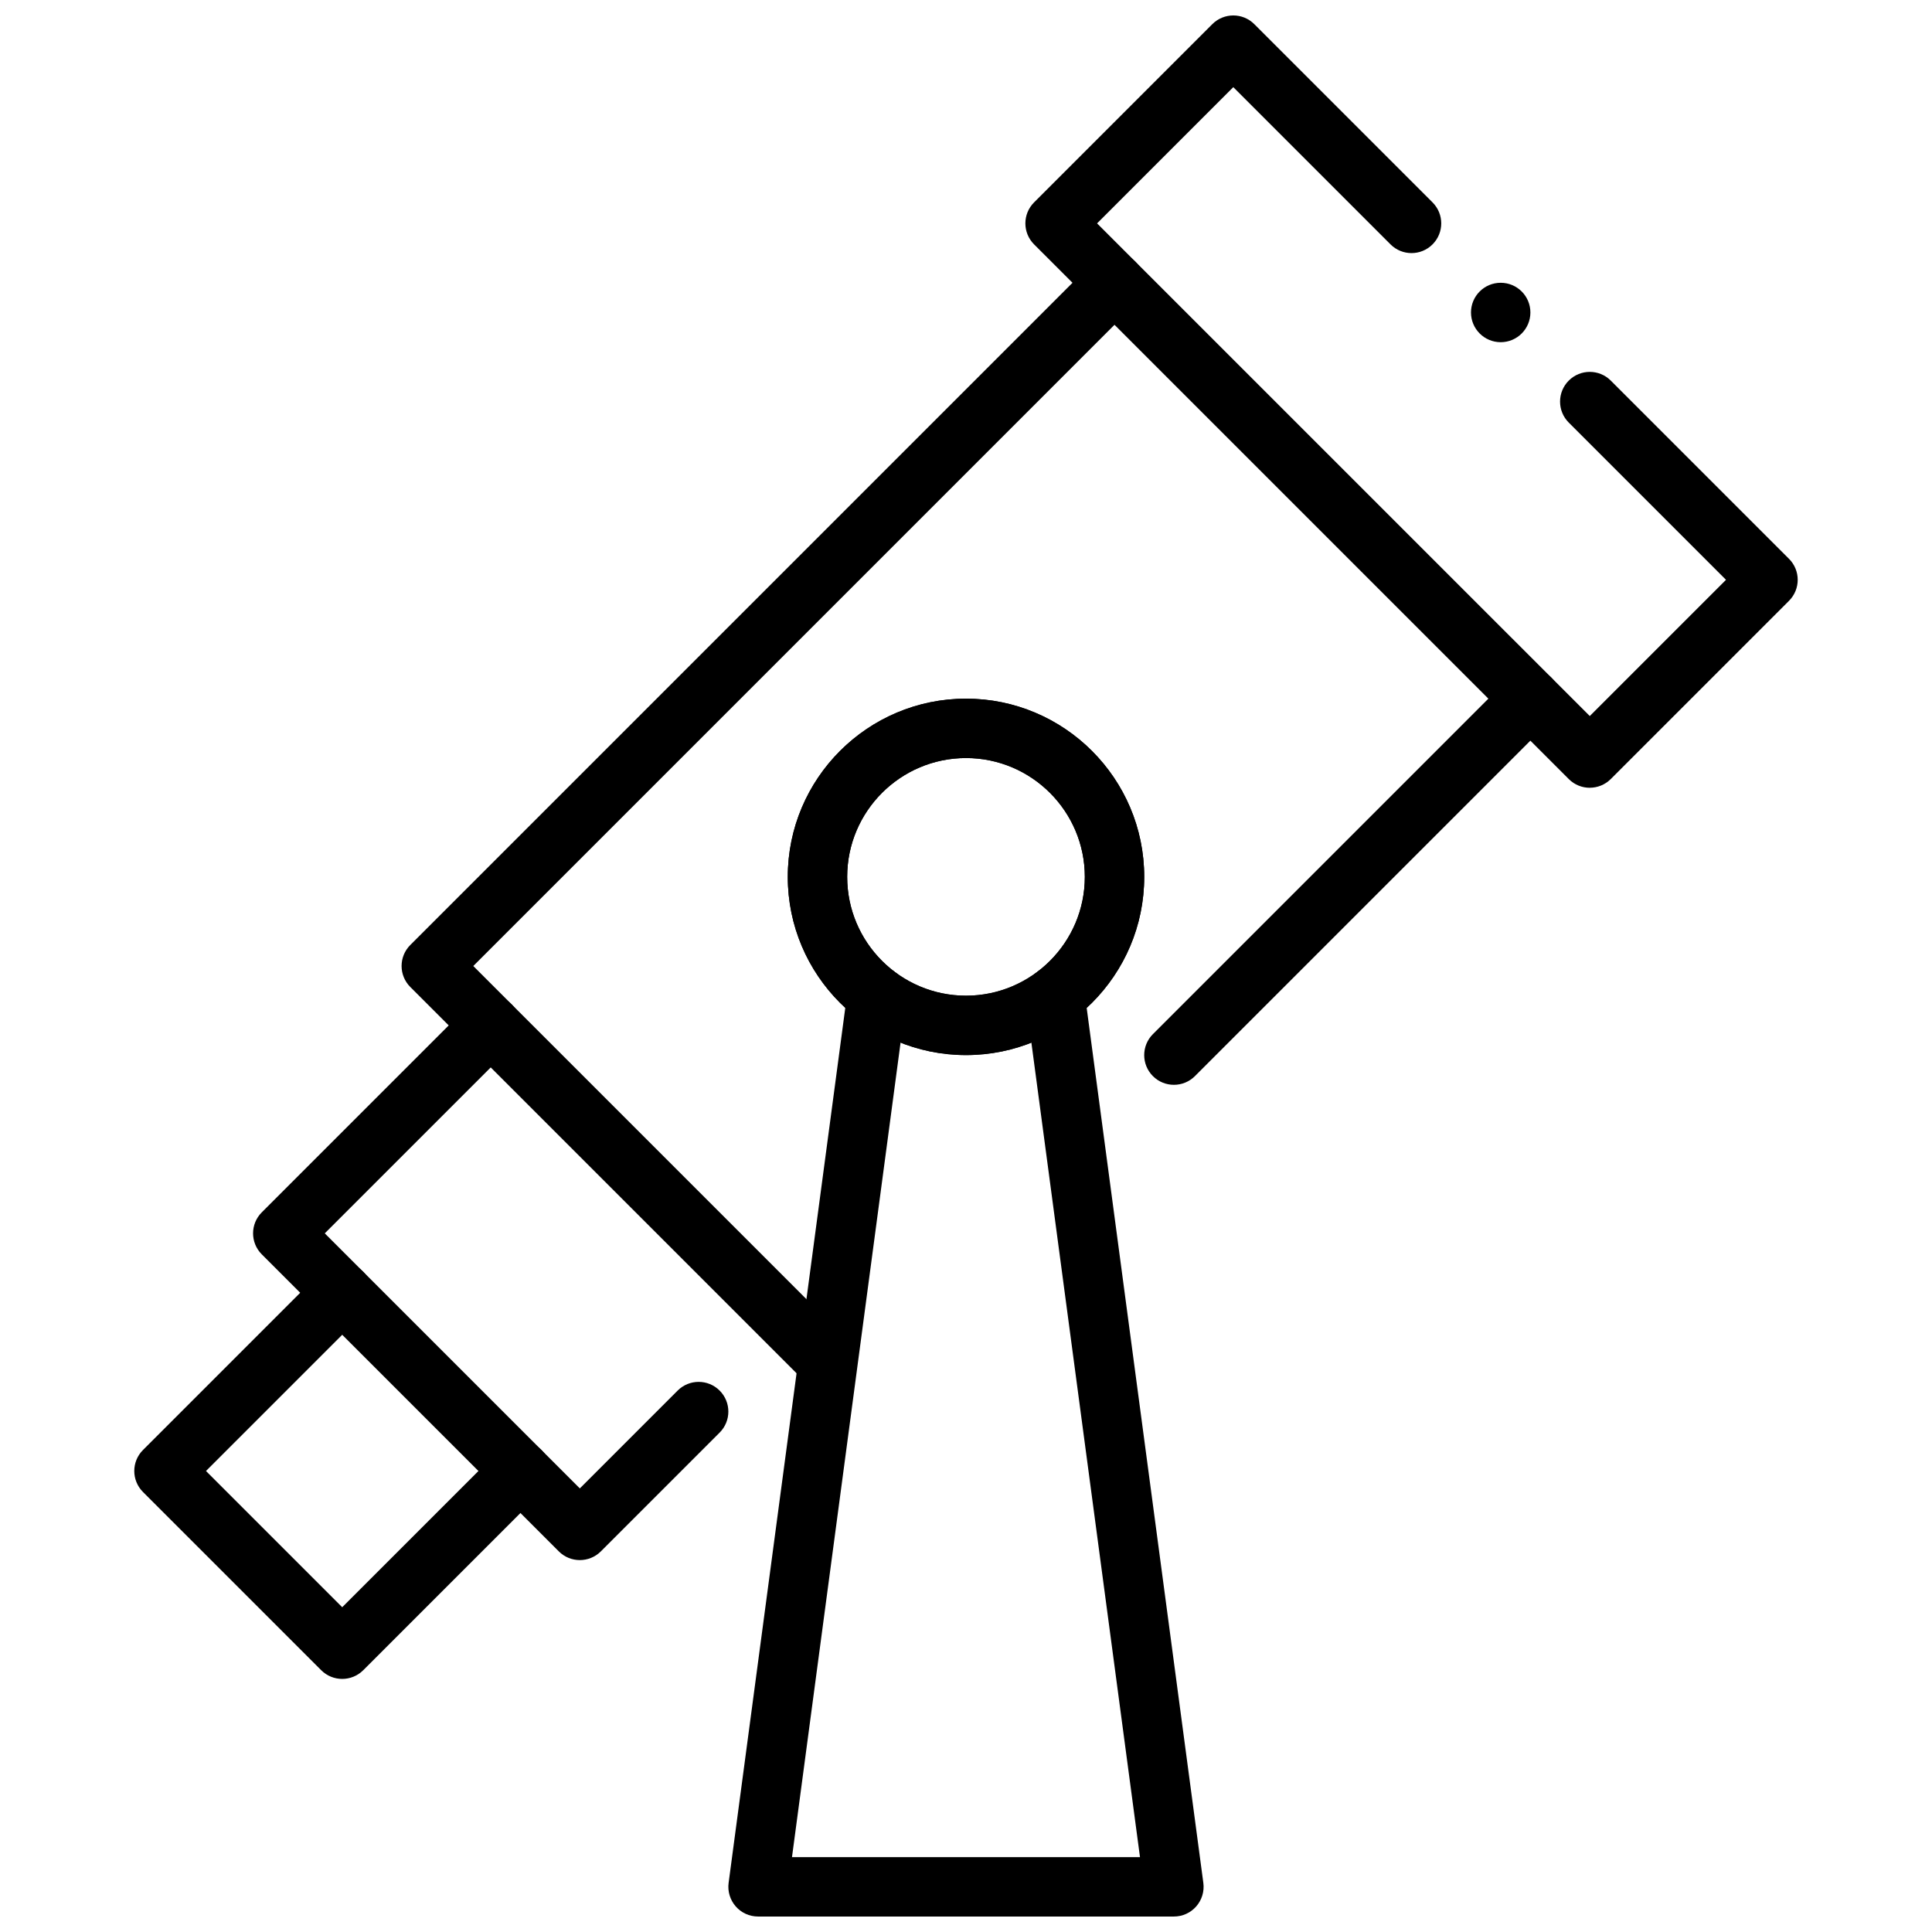
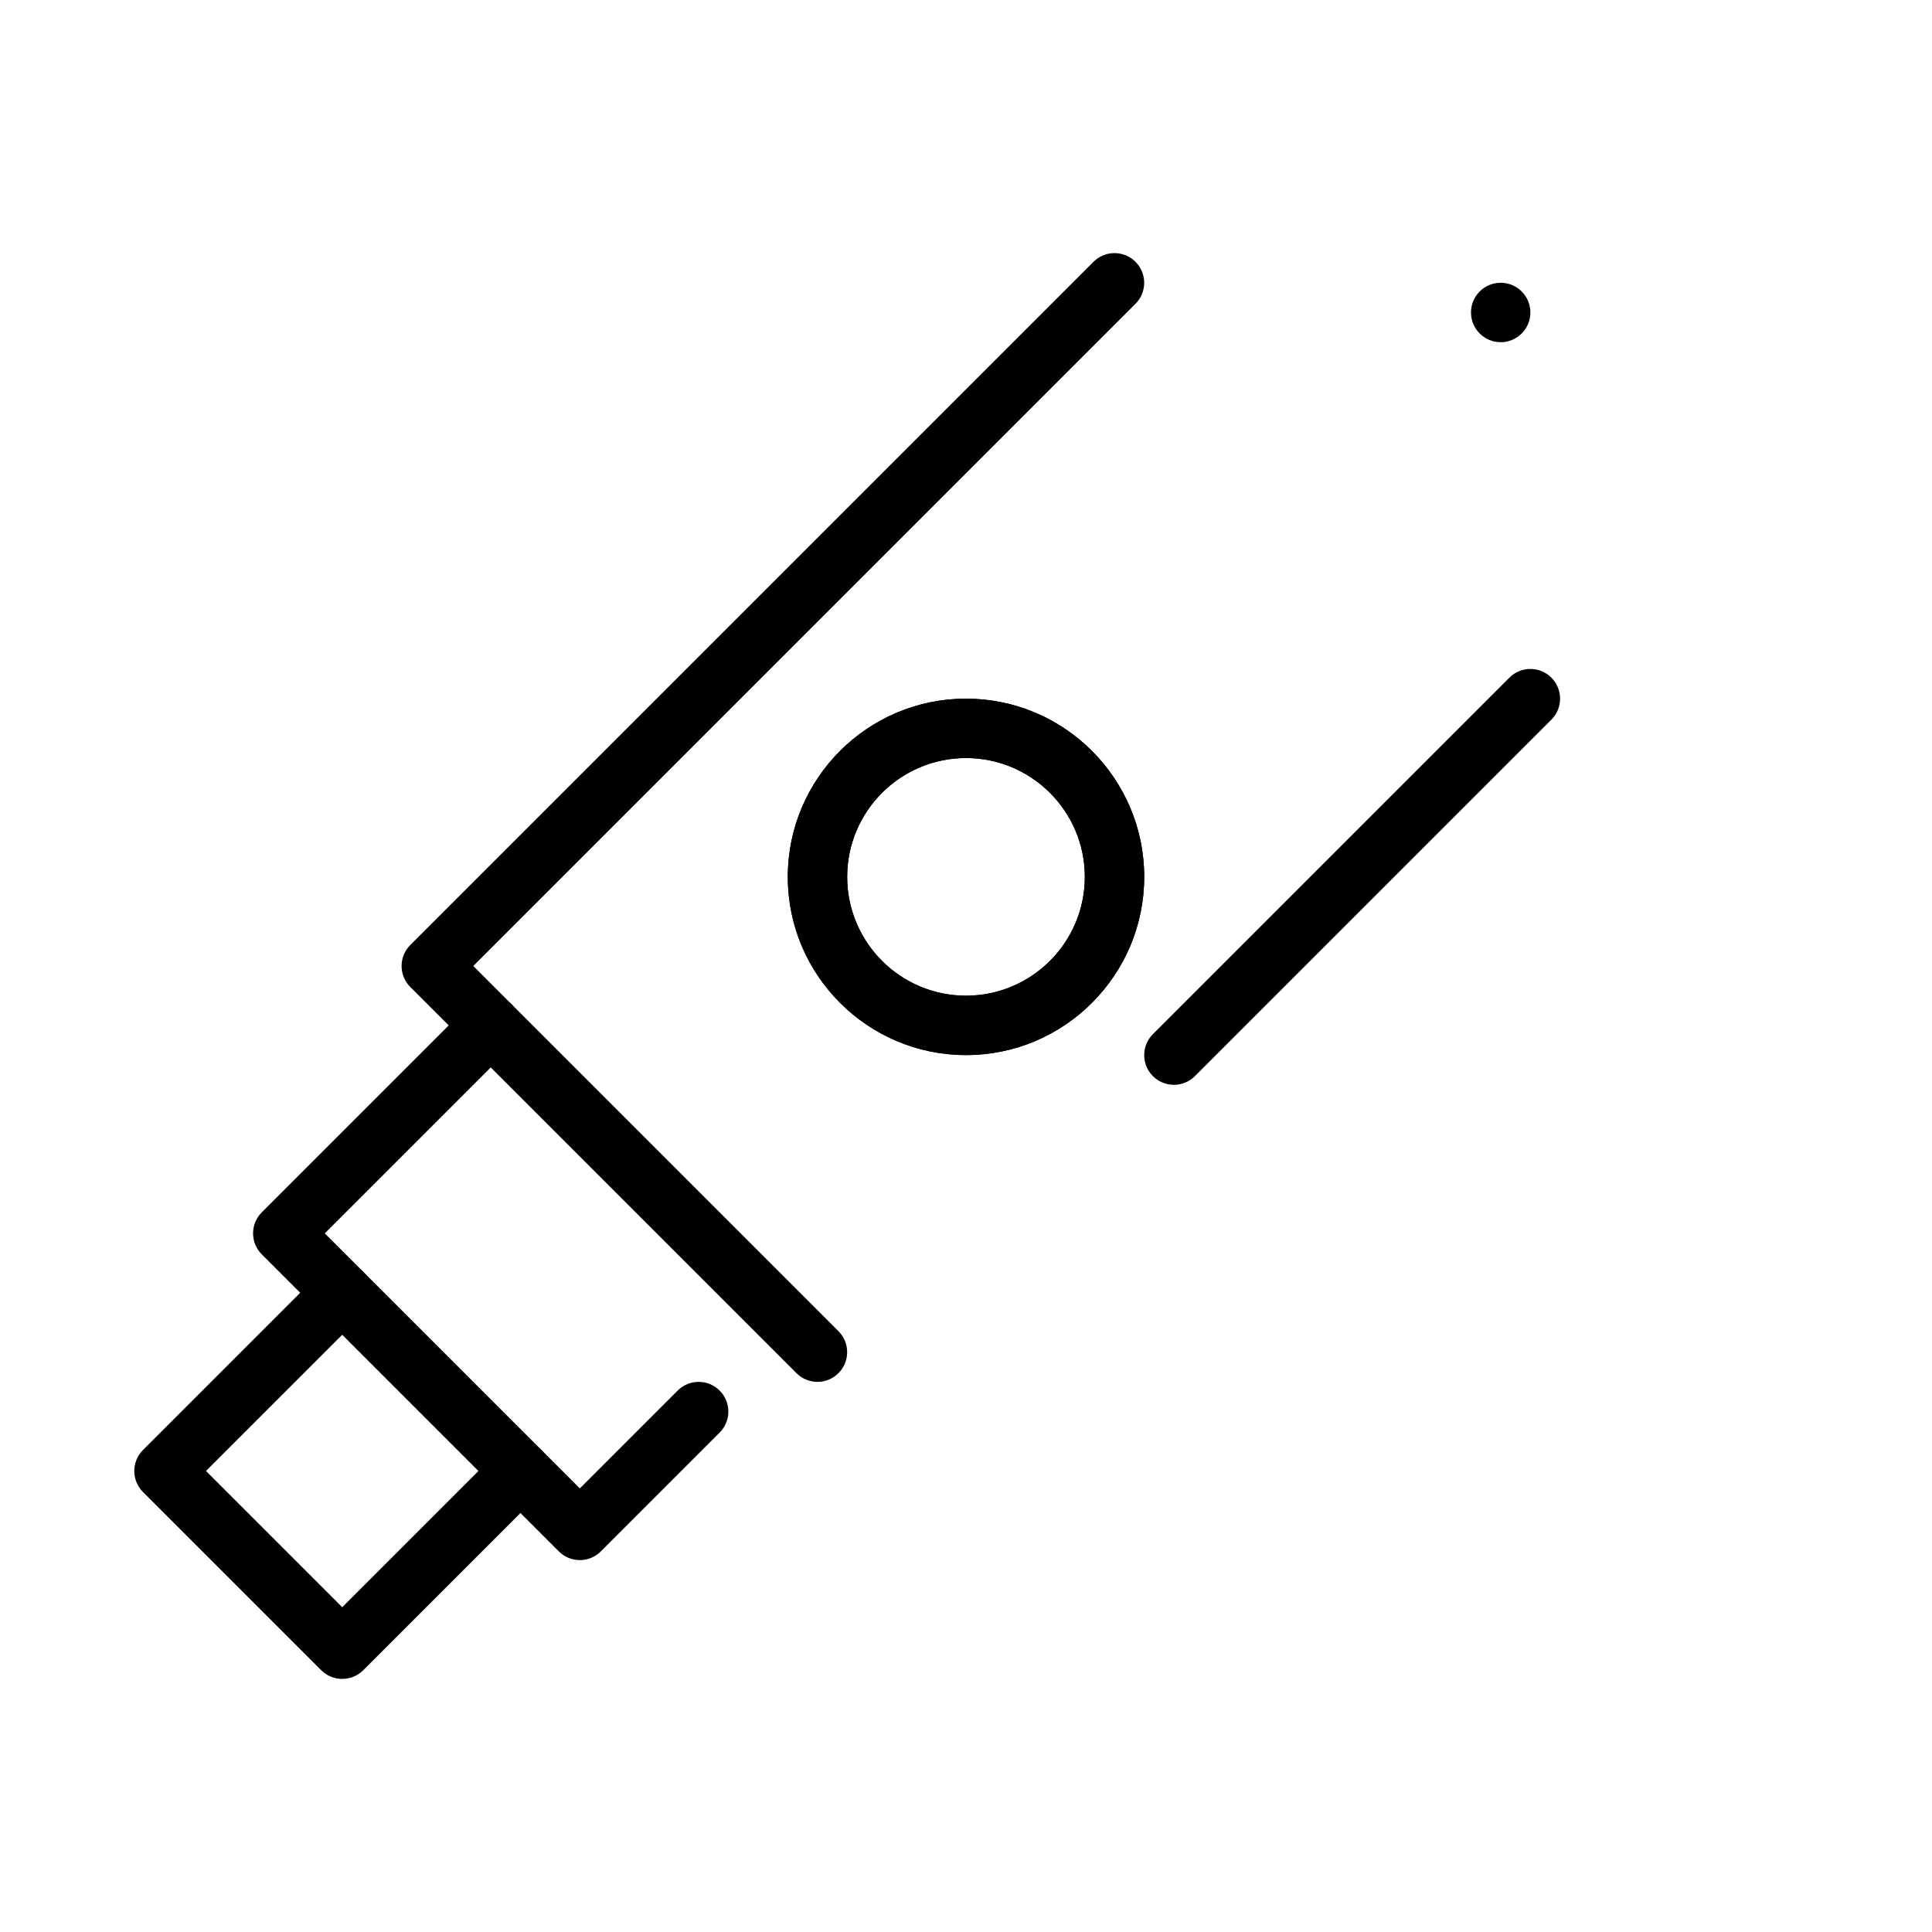
<svg xmlns="http://www.w3.org/2000/svg" width="800px" height="800px" version="1.1" viewBox="144 144 512 512">
  <defs>
    <clipPath id="b">
      <path d="m415 148.09h206v204.91h-206z" />
    </clipPath>
    <clipPath id="a">
      <path d="m337 400h126v251.9h-126z" />
    </clipPath>
  </defs>
  <path d="m360.64 510.21c-2.016 0-4.031-0.77-5.566-2.305l-102.34-102.34c-3.078-3.078-3.078-8.055 0-11.133l181.05-181.05c3.078-3.078 8.055-3.078 11.133 0s3.078 8.055 0 11.133l-175.49 175.49 96.77 96.77c3.078 3.078 3.078 8.055 0 11.133-1.535 1.531-3.551 2.305-5.566 2.305z" />
  <path d="m455.1 431.49c-2.016 0-4.031-0.77-5.566-2.305-3.078-3.078-3.078-8.055 0-11.133l94.465-94.465c3.078-3.078 8.055-3.078 11.133 0 3.078 3.078 3.078 8.055 0 11.133l-94.465 94.465c-1.535 1.531-3.551 2.305-5.566 2.305z" />
  <path d="m400 423.61c-26.047 0-47.23-21.184-47.23-47.23 0-26.047 21.184-47.23 47.23-47.23s47.23 21.184 47.23 47.23c0 26.047-21.184 47.23-47.23 47.23zm0-78.719c-17.367 0-31.488 14.121-31.488 31.488 0 17.367 14.121 31.488 31.488 31.488s31.488-14.121 31.488-31.488c0-17.367-14.125-31.488-31.488-31.488z" />
  <path d="m400 423.61c-26.047 0-47.23-21.184-47.23-47.23 0-26.047 21.184-47.23 47.23-47.23s47.23 21.184 47.23 47.23c0 26.047-21.184 47.23-47.23 47.23zm0-78.719c-17.367 0-31.488 14.121-31.488 31.488 0 17.367 14.121 31.488 31.488 31.488s31.488-14.121 31.488-31.488c0-17.367-14.125-31.488-31.488-31.488z" />
  <g clip-path="url(#b)">
-     <path d="m565.31 352.77c-2.016 0-4.031-0.77-5.566-2.305l-141.7-141.7c-3.078-3.078-3.078-8.055 0-11.133l47.23-47.23c3.078-3.078 8.055-3.078 11.133 0l47.23 47.23c3.078 3.078 3.078 8.055 0 11.133s-8.055 3.078-11.133 0l-41.664-41.668-36.102 36.102 130.57 130.56 36.102-36.098-41.668-41.668c-3.078-3.078-3.078-8.055 0-11.133s8.055-3.078 11.133 0l47.23 47.23c3.078 3.078 3.078 8.055 0 11.133l-47.23 47.23c-1.539 1.539-3.551 2.309-5.566 2.309z" />
-   </g>
+     </g>
  <path d="m297.66 557.44c-2.016 0-4.031-0.77-5.566-2.305l-78.719-78.719c-3.078-3.078-3.078-8.055 0-11.133l55.105-55.105c3.078-3.078 8.055-3.078 11.133 0 3.078 3.078 3.078 8.055 0 11.133l-49.543 49.539 67.59 67.59 25.922-25.922c3.078-3.078 8.055-3.078 11.133 0s3.078 8.055 0 11.133l-31.488 31.488c-1.539 1.531-3.555 2.301-5.566 2.301z" />
  <path d="m234.69 588.93c-2.016 0-4.031-0.77-5.566-2.305l-47.23-47.23c-3.078-3.078-3.078-8.055 0-11.133l47.23-47.23c3.078-3.078 8.055-3.078 11.133 0s3.078 8.055 0 11.133l-41.668 41.664 36.102 36.102 41.668-41.668c3.078-3.078 8.055-3.078 11.133 0 3.078 3.078 3.078 8.055 0 11.133l-47.23 47.23c-1.543 1.535-3.555 2.305-5.57 2.305z" />
  <g clip-path="url(#a)">
-     <path d="m455.1 651.9h-110.21c-2.266 0-4.434-0.977-5.918-2.684-1.496-1.715-2.18-3.984-1.883-6.227l31.488-236.16c0.574-4.305 4.504-7.336 8.84-6.762 4.312 0.574 7.344 4.535 6.762 8.84l-30.293 227.25h92.223l-30.301-227.25c-0.574-4.305 2.457-8.266 6.762-8.84 4.352-0.574 8.266 2.457 8.84 6.762l31.488 236.16c0.301 2.242-0.387 4.512-1.883 6.227-1.484 1.707-3.648 2.684-5.918 2.684z" />
-   </g>
+     </g>
  <path d="m549.57 226.81c0 4.348-3.523 7.875-7.871 7.875-4.348 0-7.871-3.527-7.871-7.875s3.523-7.871 7.871-7.871c4.348 0 7.871 3.523 7.871 7.871" />
</svg>